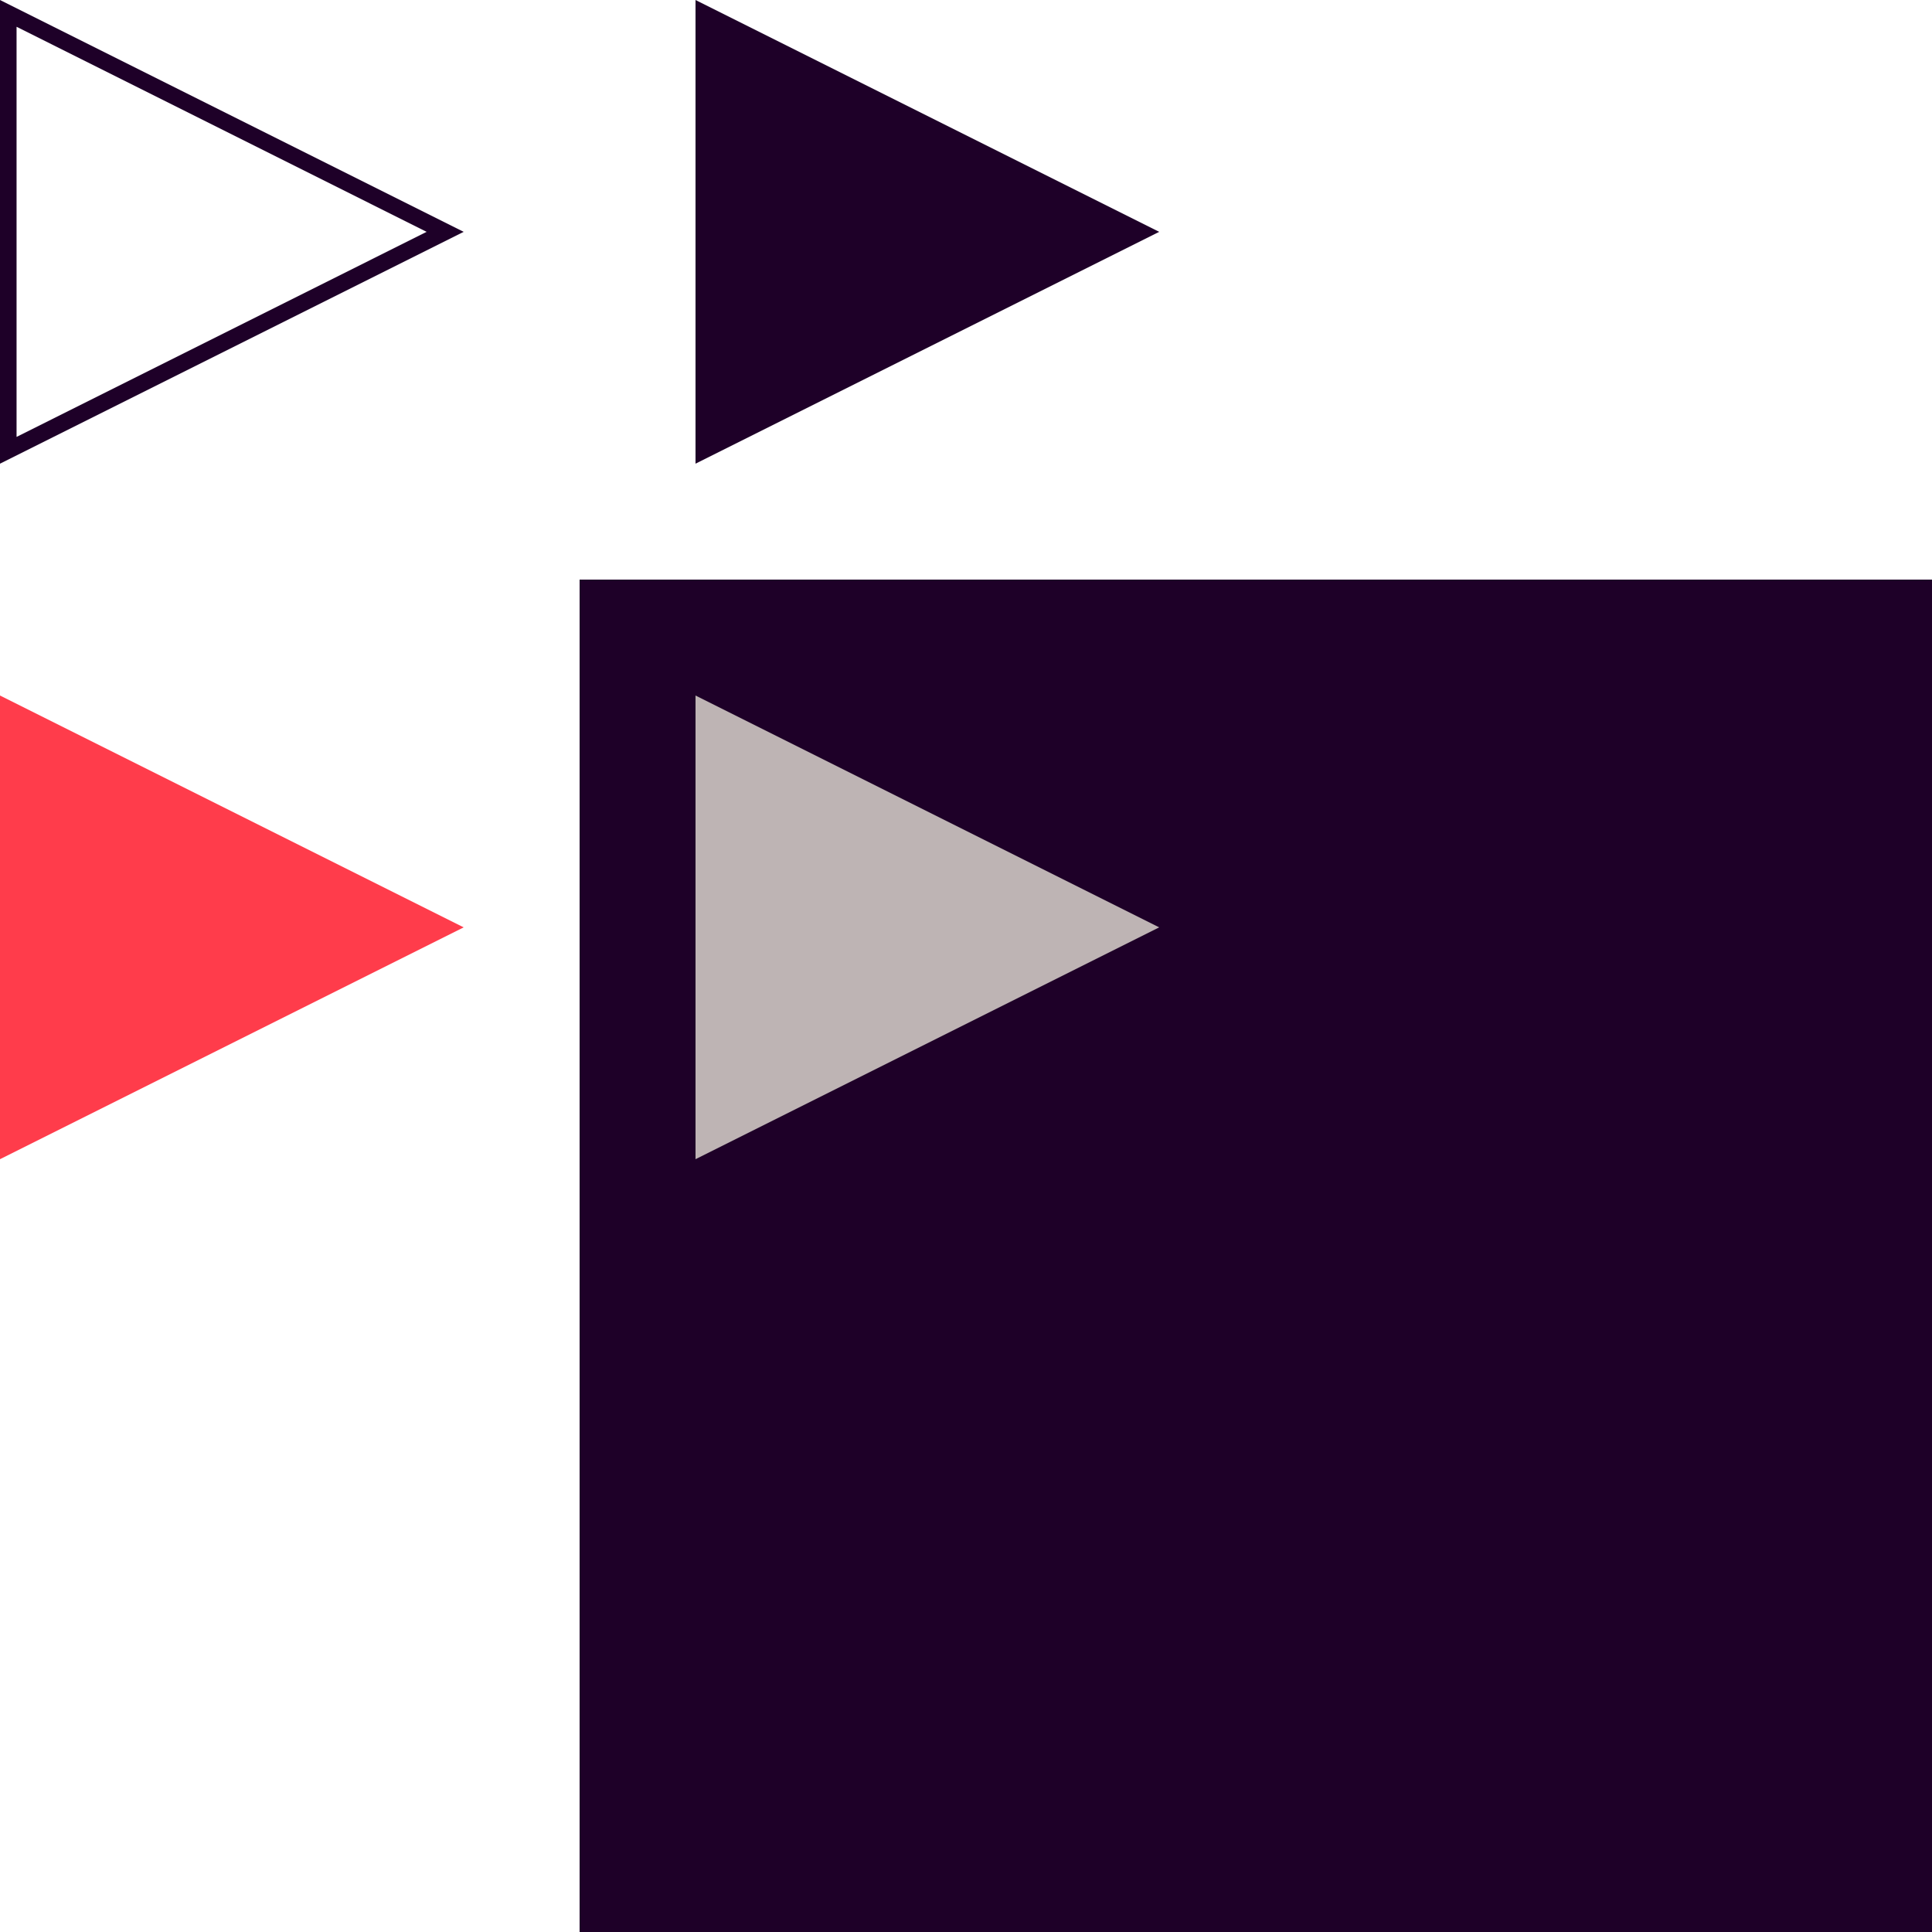
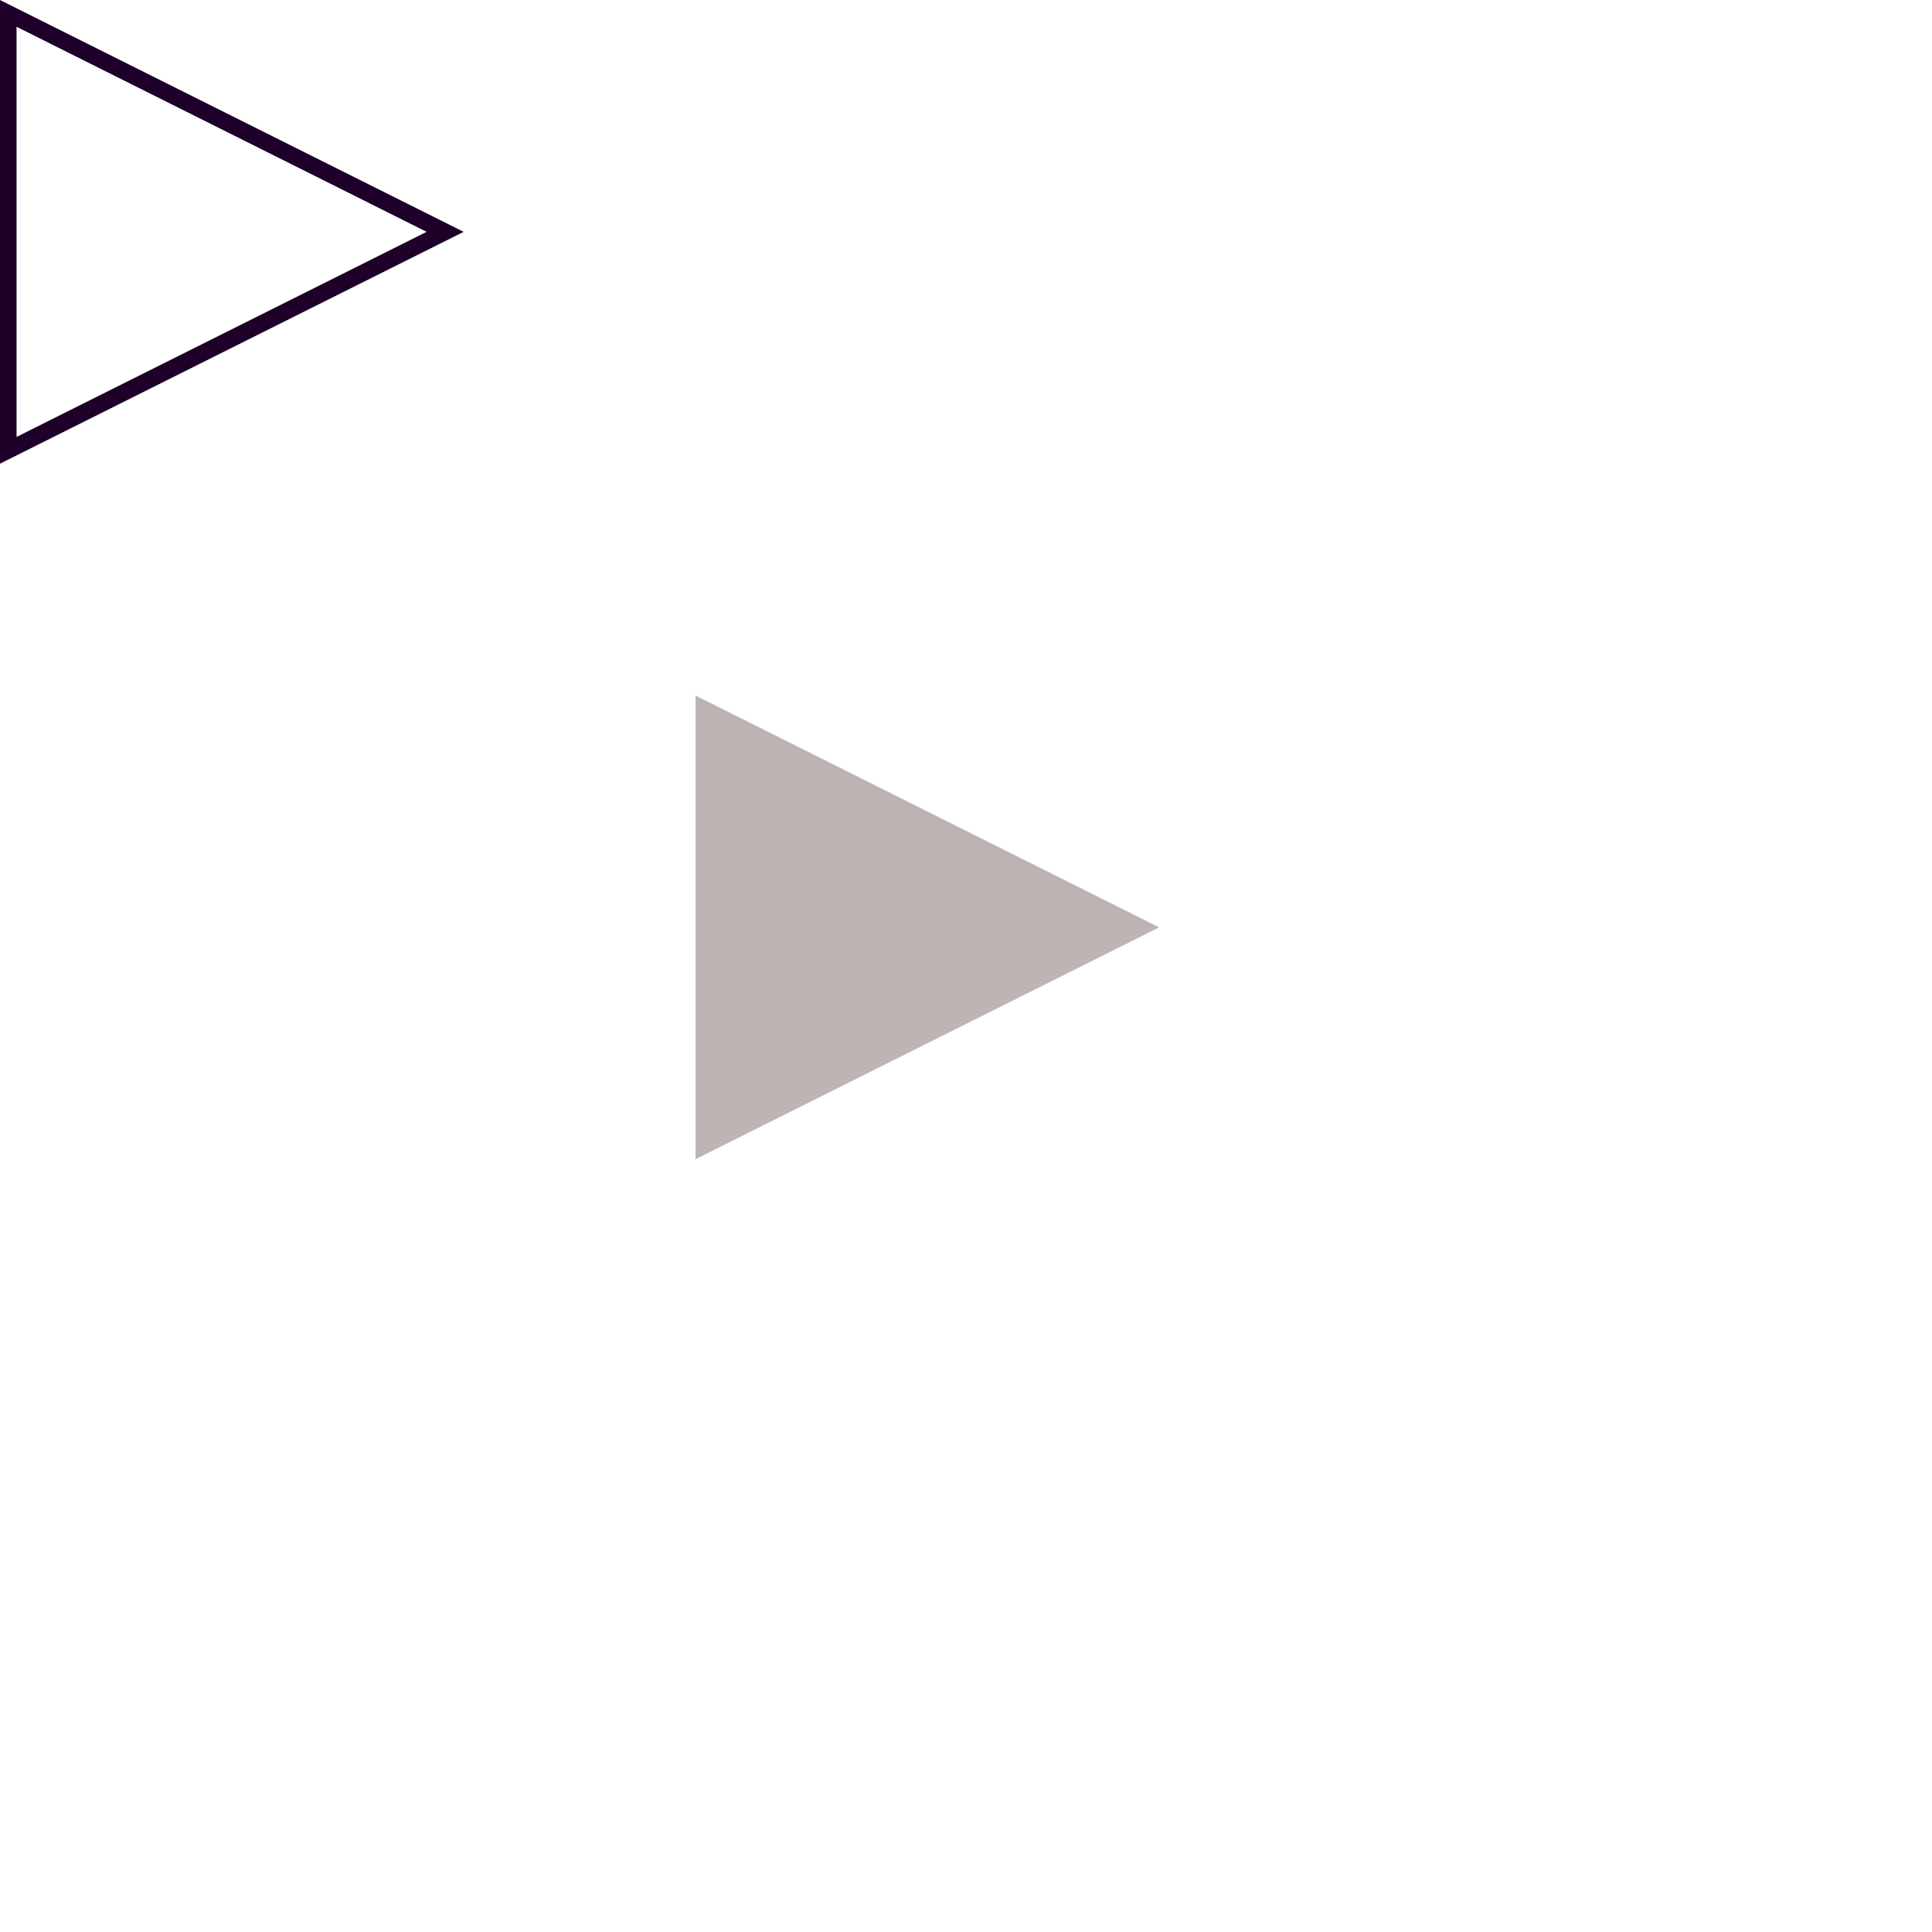
<svg xmlns="http://www.w3.org/2000/svg" version="1.1" x="0px" y="0px" viewBox="0 0 280 280" style="enable-background:new 0 0 280 280;" xml:space="preserve">
  <style type="text/css">
	.st0{fill:#1E0028;}
	.st1{fill:#BEB4B4;}
	.st2{fill:#FF3C4B;}
	.st3{fill:#E6E3E1;}
	.st4{fill:#FFFFFF;}
	.st5{display:none;}
	.st6{display:inline;opacity:0.32;fill:#22B573;}
</style>
  <g id="Illustrations_White_BG">
    <g id="Cint_Enterprise_1_">
      <g id="Fill_shape_12_">
-         <rect x="84" y="84" class="st0" width="196" height="196" />
-       </g>
+         </g>
    </g>
    <g id="Opinion_App_by_Cint_1_">
      <g id="Fill_shape_14_">
-         <polygon class="st0" points="168,33.6 100.8,0 100.8,67.2    " />
-       </g>
+         </g>
      <g id="Fill_shape_13_">
        <polygon class="st1" points="168,134.4 100.8,100.8 100.8,168    " />
      </g>
      <g id="Outline_shape_10_">
-         <path class="st0" d="M2.4,3.88L61.83,33.6L2.4,63.32V3.88 M0,0v67.2l67.2-33.6L0,0L0,0z" />
+         <path class="st0" d="M2.4,3.88L61.83,33.6L2.4,63.32M0,0v67.2l67.2-33.6L0,0L0,0z" />
      </g>
      <g id="Fill_shape_10_">
-         <polygon class="st2" points="67.2,134.4 0,100.8 0,168    " />
-       </g>
+         </g>
    </g>
  </g>
  <g id="Illustrations_Dark_BG">
</g>
  <g id="Layer_3" class="st5">
-     <rect x="0" class="st6" width="280" height="280" />
-   </g>
+     </g>
</svg>